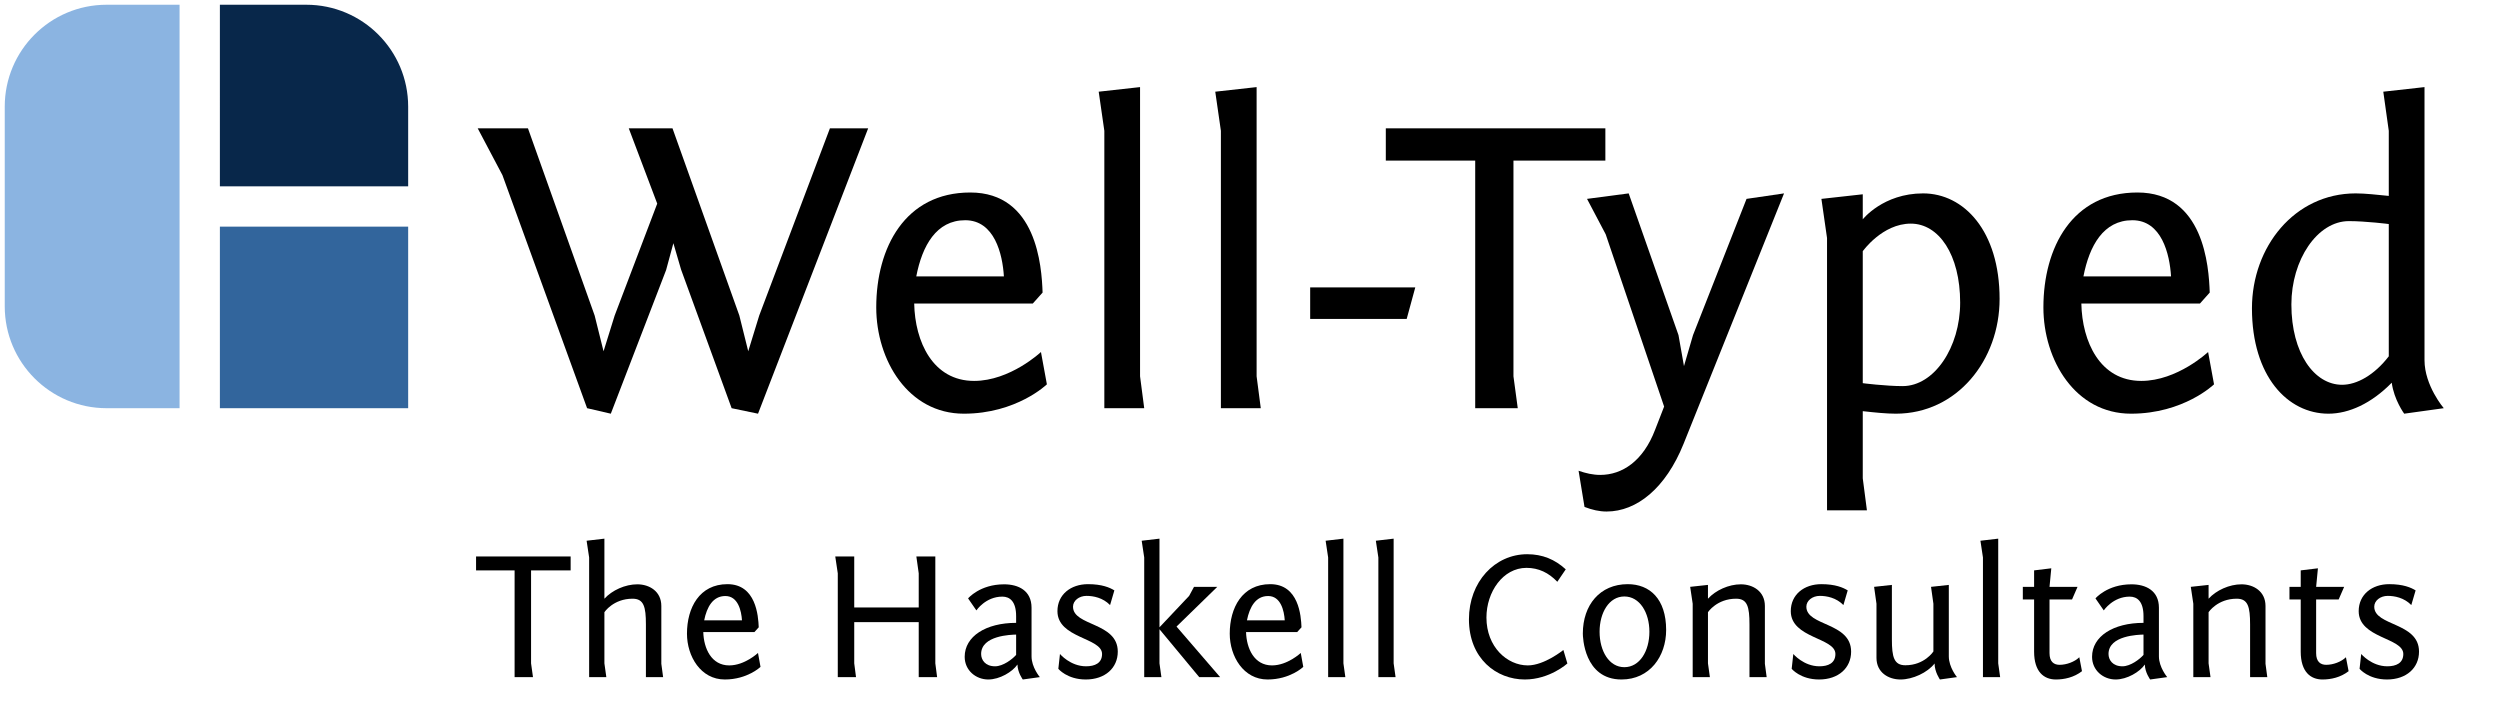
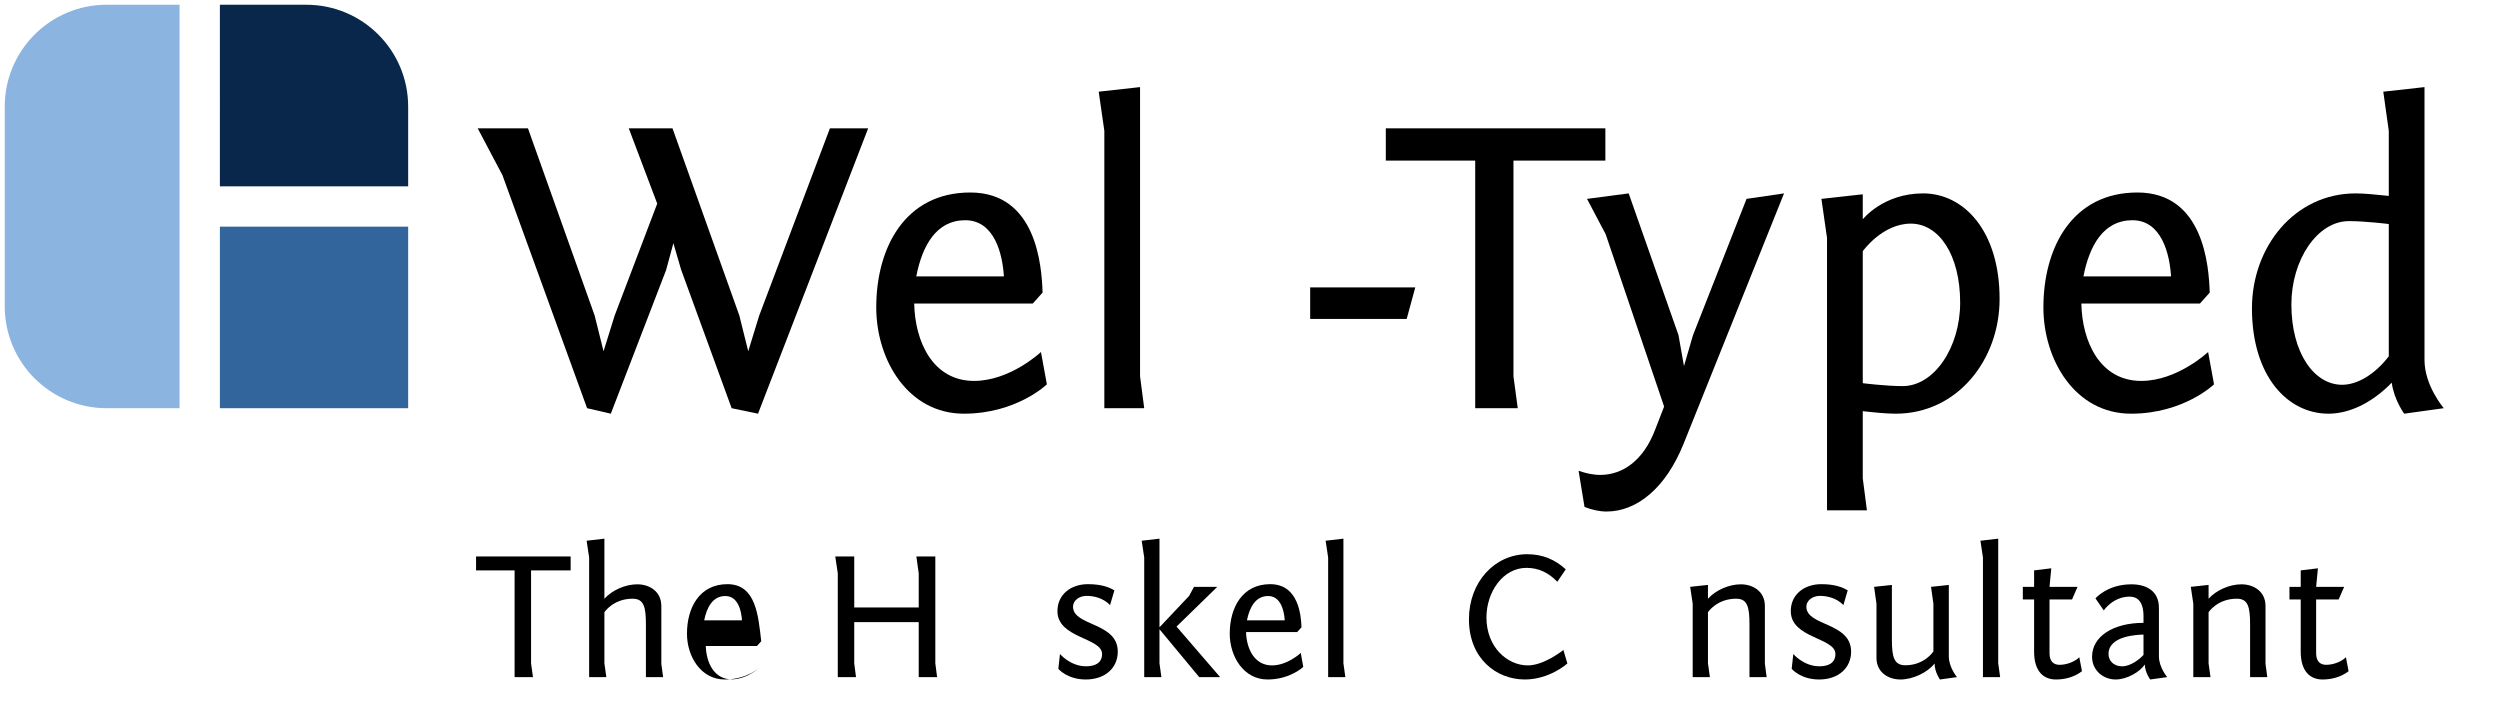
<svg xmlns="http://www.w3.org/2000/svg" viewBox="0 0 351.24 100.587" height="100.587" width="351.24" xml:space="preserve" id="svg2" version="1.1">
  <defs id="defs6" />
  <g transform="matrix(1.333,0,0,1.333,0,3.1813334e-6)" id="g10">
    <g id="g12">
      <path id="path14" style="fill:#8bb4e1;fill-opacity:1;fill-rule:nonzero;stroke:none" d="m 11.234,43.023 h 7.692 V 0.5 H 11.234 C 5.305,0.5 0.5,5.309 0.5,11.238 v 21.051 c 0,5.926 4.805,10.734 10.734,10.734 z" />
      <path id="path16" style="fill:#08274a;fill-opacity:1;fill-rule:nonzero;stroke:none" d="M 23.176,19.637 H 43.02 V 11.238 C 43.02,5.309 38.215,0.5 32.285,0.5 h -9.109 z" />
      <path id="path18" style="fill:#32659c;fill-opacity:1;fill-rule:nonzero;stroke:none" d="M 23.176,23.887 H 43.02 V 43.024 H 23.176 Z" />
      <path id="path20" style="fill:#000000;fill-opacity:1;fill-rule:nonzero;stroke:none" d="M 91.504,13.523 H 87.473 L 80.02,33.258 78.863,37.023 77.926,33.258 70.879,13.523 H 66.27 l 3,7.938 -4.485,11.797 -1.172,3.765 -0.937,-3.765 -7.031,-19.735 h -5.297 l 2.609,4.938 8.922,24.562 2.5,0.579 5.828,-15.141 0.766,-2.828 0.812,2.781 5.328,14.609 2.782,0.579 z" />
      <path id="path22" style="fill:#000000;fill-opacity:1;fill-rule:nonzero;stroke:none" d="m 102.262,20.289 c -6.86,0 -9.907,5.797 -9.907,12.109 0,5.563 3.36,11.204 9.235,11.204 5.562,0 8.75,-3.094 8.75,-3.094 l -0.625,-3.406 c 0,0 -3.235,3.046 -7.047,3.046 -4.344,0 -6.234,-4.125 -6.313,-8.156 h 12.5 l 1.032,-1.156 c -0.094,-2.781 -0.625,-10.547 -7.625,-10.547 z m -0.532,2.922 c 3.094,0 3.938,3.578 4.079,5.922 h -9.235 c 0.625,-3.235 2.11,-5.922 5.156,-5.922 z" />
      <path id="path24" style="fill:#000000;fill-opacity:1;fill-rule:nonzero;stroke:none" d="m 120.16,9.18 -4.359,0.484 0.594,4.125 v 29.234 h 4.203 l -0.438,-3.359 z" />
-       <path id="path26" style="fill:#000000;fill-opacity:1;fill-rule:nonzero;stroke:none" d="m 132.445,9.18 -4.359,0.484 0.594,4.125 v 29.234 h 4.203 l -0.438,-3.359 z" />
      <path id="path28" style="fill:#000000;fill-opacity:1;fill-rule:nonzero;stroke:none" d="m 138.09,30.289 v 3.328 h 10.172 l 0.906,-3.328 z" />
      <path id="path30" style="fill:#000000;fill-opacity:1;fill-rule:nonzero;stroke:none" d="m 146.062,16.93 h 9.422 v 26.093 h 4.485 l -0.453,-3.359 V 16.93 h 9.687 v -3.407 h -23.141 z" />
      <path id="path32" style="fill:#000000;fill-opacity:1;fill-rule:nonzero;stroke:none" d="m 188.035,20.383 -3.953,0.578 -5.641,14.359 -0.953,3.266 -0.578,-3.266 -5.25,-14.937 -4.39,0.578 1.968,3.734 6.157,18.157 -0.954,2.453 c -1.25,3.281 -3.453,4.75 -5.781,4.75 -0.765,0 -1.515,-0.172 -2.281,-0.438 l 0.625,3.813 c 0.812,0.312 1.562,0.484 2.328,0.484 3.188,0 6.234,-2.469 8.109,-7.125 z" />
      <path id="path34" style="fill:#000000;fill-opacity:1;fill-rule:nonzero;stroke:none" d="m 192.566,53.789 h 4.204 l -0.438,-3.375 v -7.078 c 1.25,0.141 2.5,0.266 3.484,0.266 6.454,0 10.938,-5.641 10.938,-12.094 0,-7.172 -3.766,-11.125 -8.063,-11.125 -4.218,0 -6.359,2.734 -6.359,2.734 v -2.64 l -4.359,0.484 0.593,4.125 z m 3.766,-13.406 V 26.477 c 0,0 2.063,-2.907 5.063,-2.907 2.953,0 5.203,3.266 5.203,8.328 0,4.719 -2.735,8.797 -6.063,8.797 -1.75,0 -4.297,-0.312 -4.203,-0.312 z" />
      <path id="path36" style="fill:#000000;fill-opacity:1;fill-rule:nonzero;stroke:none" d="m 225.277,20.289 c -6.859,0 -9.906,5.797 -9.906,12.109 0,5.563 3.359,11.204 9.234,11.204 5.563,0 8.75,-3.094 8.75,-3.094 l -0.625,-3.406 c 0,0 -3.234,3.046 -7.046,3.046 -4.344,0 -6.235,-4.125 -6.313,-8.156 h 12.5 l 1.031,-1.156 c -0.093,-2.781 -0.625,-10.547 -7.625,-10.547 z m -0.531,2.922 c 3.094,0 3.938,3.578 4.078,5.922 h -9.234 c 0.625,-3.235 2.109,-5.922 5.156,-5.922 z" />
      <path id="path38" style="fill:#000000;fill-opacity:1;fill-rule:nonzero;stroke:none" d="m 255.539,9.18 -4.344,0.484 0.578,4.125 v 6.859 c -1.25,-0.125 -2.5,-0.265 -3.484,-0.265 -6.469,0 -10.937,5.656 -10.937,12.109 0,7.172 3.765,11.11 8.062,11.11 2.156,0 4.531,-1.079 6.672,-3.266 0.234,1.797 1.312,3.266 1.312,3.266 l 4.172,-0.579 c 0,0 -2.031,-2.375 -2.031,-5.062 z m -8.687,31.375 c -2.922,0 -5.344,-3.313 -5.344,-8.469 0,-4.703 2.734,-8.781 6.062,-8.781 1.75,0 4.297,0.312 4.203,0.312 v 13.938 c -1.515,1.968 -3.359,3 -4.921,3 z" />
      <path id="path40" style="fill:#000000;fill-opacity:1;fill-rule:nonzero;stroke:none" d="m 50.176,60.117 h 4.062 v 11.25 h 1.938 l -0.203,-1.453 v -9.797 h 4.172 v -1.469 h -9.969 z" />
      <path id="path42" style="fill:#000000;fill-opacity:1;fill-rule:nonzero;stroke:none" d="m 69.891,71.367 -0.188,-1.406 v -6.094 c 0,-1.547 -1.265,-2.281 -2.531,-2.281 -1.281,0 -2.656,0.625 -3.469,1.516 v -6.329 l -1.875,0.219 0.266,1.766 v 12.609 h 1.812 l -0.203,-1.453 v -5.391 c 0,0 0.938,-1.421 2.969,-1.421 1.187,0 1.406,0.859 1.406,2.703 v 5.562 z" />
-       <path id="path44" style="fill:#000000;fill-opacity:1;fill-rule:nonzero;stroke:none" d="m 76.672,61.57 c -2.953,0 -4.266,2.485 -4.266,5.219 0,2.391 1.453,4.828 3.985,4.828 2.39,0 3.765,-1.328 3.765,-1.328 L 79.891,68.82 c 0,0 -1.391,1.313 -3.032,1.313 -1.875,0 -2.687,-1.781 -2.734,-3.516 h 5.391 l 0.453,-0.5 C 79.922,64.914 79.688,61.57 76.672,61.57 Z m -0.219,1.25 c 1.328,0 1.688,1.547 1.75,2.563 H 74.219 C 74.5,63.977 75.141,62.82 76.453,62.82 Z" />
+       <path id="path44" style="fill:#000000;fill-opacity:1;fill-rule:nonzero;stroke:none" d="m 76.672,61.57 c -2.953,0 -4.266,2.485 -4.266,5.219 0,2.391 1.453,4.828 3.985,4.828 2.39,0 3.765,-1.328 3.765,-1.328 c 0,0 -1.391,1.313 -3.032,1.313 -1.875,0 -2.687,-1.781 -2.734,-3.516 h 5.391 l 0.453,-0.5 C 79.922,64.914 79.688,61.57 76.672,61.57 Z m -0.219,1.25 c 1.328,0 1.688,1.547 1.75,2.563 H 74.219 C 74.5,63.977 75.141,62.82 76.453,62.82 Z" />
      <path id="path46" style="fill:#000000;fill-opacity:1;fill-rule:nonzero;stroke:none" d="m 98.582,58.648 h -2 l 0.25,1.782 v 3.593 h -6.797 v -5.375 h -2 l 0.266,1.782 v 10.937 h 1.922 L 90.035,69.914 V 65.57 h 6.797 v 5.797 h 1.938 l -0.188,-1.453 z" />
-       <path id="path48" style="fill:#000000;fill-opacity:1;fill-rule:nonzero;stroke:none" d="m 102.91,64.336 c 0,0 0.969,-1.453 2.735,-1.453 0.796,0 1.453,0.515 1.453,2.062 v 0.703 c -3.188,0 -5.422,1.422 -5.422,3.579 0,1.421 1.172,2.39 2.484,2.39 1.203,0 2.547,-0.797 3.078,-1.578 0.016,0.844 0.563,1.578 0.563,1.578 l 1.797,-0.25 c 0,0 -0.875,-1.031 -0.875,-2.187 v -5.125 c 0,-1.813 -1.391,-2.469 -2.891,-2.469 -2.562,0 -3.797,1.484 -3.797,1.484 z m 1.969,5.891 c -1.031,0 -1.469,-0.672 -1.469,-1.297 0,-1.969 3.188,-2.032 3.688,-2.047 v 2.14 c -0.391,0.454 -1.375,1.204 -2.219,1.204 z" />
      <path id="path50" style="fill:#000000;fill-opacity:1;fill-rule:nonzero;stroke:none" d="m 111.547,70.492 c 0,0 0.922,1.125 2.891,1.125 2.046,0 3.374,-1.219 3.374,-2.937 0,-3.11 -4.718,-2.672 -4.718,-4.735 0,-0.64 0.64,-1.14 1.422,-1.14 0.718,0 1.718,0.187 2.484,0.968 l 0.453,-1.546 c -0.484,-0.297 -1.297,-0.657 -2.781,-0.657 -1.813,0 -3.219,1.094 -3.219,2.844 0,2.875 4.703,2.781 4.703,4.516 0,0.968 -0.765,1.297 -1.687,1.297 -1.657,0 -2.75,-1.297 -2.75,-1.297 z" />
      <path id="path52" style="fill:#000000;fill-opacity:1;fill-rule:nonzero;stroke:none" d="m 128.598,71.367 -4.594,-5.328 4.297,-4.187 h -2.453 l -0.516,0.953 -3.125,3.312 v -9.344 l -1.875,0.219 0.266,1.766 v 12.609 h 1.812 l -0.203,-1.453 V 66.32 l 4.188,5.047 z" />
      <path id="path54" style="fill:#000000;fill-opacity:1;fill-rule:nonzero;stroke:none" d="m 133.879,61.57 c -2.953,0 -4.266,2.485 -4.266,5.219 0,2.391 1.453,4.828 3.985,4.828 2.39,0 3.765,-1.328 3.765,-1.328 l -0.265,-1.469 c 0,0 -1.391,1.313 -3.032,1.313 -1.875,0 -2.687,-1.781 -2.734,-3.516 h 5.391 l 0.453,-0.5 c -0.047,-1.203 -0.281,-4.547 -3.297,-4.547 z m -0.219,1.25 c 1.328,0 1.688,1.547 1.75,2.563 h -3.984 c 0.281,-1.406 0.922,-2.563 2.234,-2.563 z" />
      <path id="path56" style="fill:#000000;fill-opacity:1;fill-rule:nonzero;stroke:none" d="m 141.594,56.773 -1.875,0.219 0.265,1.766 v 12.609 h 1.813 l -0.203,-1.453 z" />
-       <path id="path58" style="fill:#000000;fill-opacity:1;fill-rule:nonzero;stroke:none" d="m 146.887,56.773 -1.875,0.219 0.265,1.766 v 12.609 h 1.813 l -0.203,-1.453 z" />
      <path id="path60" style="fill:#000000;fill-opacity:1;fill-rule:nonzero;stroke:none" d="m 165.027,60.008 c -1.14,-1.047 -2.453,-1.594 -4.062,-1.594 -3.406,0 -6.141,2.906 -6.141,6.859 0,4.141 2.891,6.344 5.891,6.344 2.625,0 4.484,-1.687 4.484,-1.687 l -0.422,-1.422 c 0,0 -2,1.625 -3.75,1.625 -2.172,0 -4.359,-1.938 -4.359,-5.047 0,-2.688 1.734,-5.234 4.219,-5.234 1.281,0 2.343,0.515 3.25,1.468 z" />
-       <path id="path62" style="fill:#000000;fill-opacity:1;fill-rule:nonzero;stroke:none" d="m 166.828,66.773 c 0,0.297 0.094,4.844 4.078,4.844 2.969,0 4.703,-2.437 4.703,-5.219 0,-3.281 -1.734,-4.828 -4.047,-4.828 -2.937,0 -4.734,2.203 -4.734,5.203 z m 1.766,-0.187 c 0,-2.016 1,-3.719 2.609,-3.719 1.625,0 2.641,1.703 2.641,3.719 0,2.031 -1.016,3.734 -2.641,3.734 -1.609,0 -2.609,-1.703 -2.609,-3.734 z" />
      <path id="path64" style="fill:#000000;fill-opacity:1;fill-rule:nonzero;stroke:none" d="m 186.203,71.367 -0.187,-1.406 v -6.094 c 0,-1.547 -1.266,-2.281 -2.532,-2.281 -1.281,0 -2.656,0.625 -3.468,1.516 v -1.454 l -1.875,0.204 0.265,1.781 v 7.734 h 1.813 l -0.203,-1.453 v -5.391 c 0,0 0.937,-1.421 2.968,-1.421 1.188,0 1.407,0.859 1.407,2.703 v 5.562 z" />
      <path id="path66" style="fill:#000000;fill-opacity:1;fill-rule:nonzero;stroke:none" d="m 188.84,70.492 c 0,0 0.922,1.125 2.89,1.125 2.047,0 3.375,-1.219 3.375,-2.937 0,-3.11 -4.718,-2.672 -4.718,-4.735 0,-0.64 0.64,-1.14 1.422,-1.14 0.718,0 1.718,0.187 2.484,0.968 l 0.453,-1.546 c -0.484,-0.297 -1.297,-0.657 -2.781,-0.657 -1.813,0 -3.219,1.094 -3.219,2.844 0,2.875 4.703,2.781 4.703,4.516 0,0.968 -0.765,1.297 -1.687,1.297 -1.657,0 -2.75,-1.297 -2.75,-1.297 z" />
      <path id="path68" style="fill:#000000;fill-opacity:1;fill-rule:nonzero;stroke:none" d="m 203.902,69.93 c 0,0.89 0.563,1.687 0.563,1.687 l 1.797,-0.25 c 0,0 -0.86,-1.031 -0.86,-2.187 v -7.532 l -1.875,0.204 0.25,1.781 v 5.031 c 0,0 -0.937,1.453 -2.953,1.453 -1.203,0 -1.422,-0.875 -1.422,-2.719 v -5.75 l -1.875,0.204 0.25,1.781 v 5.703 c 0,1.547 1.266,2.281 2.532,2.281 1.281,0 2.843,-0.719 3.593,-1.687 z" />
      <path id="path70" style="fill:#000000;fill-opacity:1;fill-rule:nonzero;stroke:none" d="m 210.609,56.773 -1.875,0.219 0.266,1.766 v 12.609 h 1.812 l -0.203,-1.453 z" />
      <path id="path72" style="fill:#000000;fill-opacity:1;fill-rule:nonzero;stroke:none" d="m 216.203,59.898 -1.812,0.219 v 1.735 h -1.188 v 1.328 h 1.188 v 5.5 c 0,2.125 1.031,2.937 2.297,2.937 0.89,0 1.906,-0.219 2.75,-0.875 l -0.282,-1.469 c -0.5,0.485 -1.344,0.797 -2.078,0.797 -0.609,0 -1.062,-0.328 -1.062,-1.234 V 63.18 h 2.375 l 0.578,-1.328 h -2.953 z" />
      <path id="path74" style="fill:#000000;fill-opacity:1;fill-rule:nonzero;stroke:none" d="m 221.734,64.336 c 0,0 0.969,-1.453 2.735,-1.453 0.797,0 1.453,0.515 1.453,2.062 v 0.703 c -3.188,0 -5.422,1.422 -5.422,3.579 0,1.421 1.172,2.39 2.484,2.39 1.204,0 2.547,-0.797 3.078,-1.578 0.016,0.844 0.563,1.578 0.563,1.578 l 1.797,-0.25 c 0,0 -0.875,-1.031 -0.875,-2.187 v -5.125 c 0,-1.813 -1.391,-2.469 -2.891,-2.469 -2.562,0 -3.797,1.484 -3.797,1.484 z m 1.969,5.891 c -1.031,0 -1.469,-0.672 -1.469,-1.297 0,-1.969 3.188,-2.032 3.688,-2.047 v 2.14 c -0.391,0.454 -1.375,1.204 -2.219,1.204 z" />
      <path id="path76" style="fill:#000000;fill-opacity:1;fill-rule:nonzero;stroke:none" d="m 238.969,71.367 -0.188,-1.406 v -6.094 c 0,-1.547 -1.265,-2.281 -2.531,-2.281 -1.281,0 -2.656,0.625 -3.469,1.516 v -1.454 l -1.875,0.204 0.266,1.781 v 7.734 h 1.812 l -0.203,-1.453 v -5.391 c 0,0 0.938,-1.421 2.969,-1.421 1.188,0 1.406,0.859 1.406,2.703 v 5.562 z" />
      <path id="path78" style="fill:#000000;fill-opacity:1;fill-rule:nonzero;stroke:none" d="m 244.305,59.898 -1.813,0.219 v 1.735 h -1.187 v 1.328 h 1.187 v 5.5 c 0,2.125 1.031,2.937 2.297,2.937 0.891,0 1.906,-0.219 2.75,-0.875 l -0.281,-1.469 c -0.5,0.485 -1.344,0.797 -2.078,0.797 -0.61,0 -1.063,-0.328 -1.063,-1.234 V 63.18 h 2.375 l 0.578,-1.328 h -2.953 z" />
-       <path id="path80" style="fill:#000000;fill-opacity:1;fill-rule:nonzero;stroke:none" d="m 248.695,70.492 c 0,0 0.922,1.125 2.891,1.125 2.047,0 3.375,-1.219 3.375,-2.937 0,-3.11 -4.719,-2.672 -4.719,-4.735 0,-0.64 0.641,-1.14 1.422,-1.14 0.719,0 1.719,0.187 2.484,0.968 l 0.454,-1.546 c -0.485,-0.297 -1.297,-0.657 -2.782,-0.657 -1.812,0 -3.218,1.094 -3.218,2.844 0,2.875 4.703,2.781 4.703,4.516 0,0.968 -0.766,1.297 -1.688,1.297 -1.656,0 -2.75,-1.297 -2.75,-1.297 z" />
    </g>
  </g>
</svg>